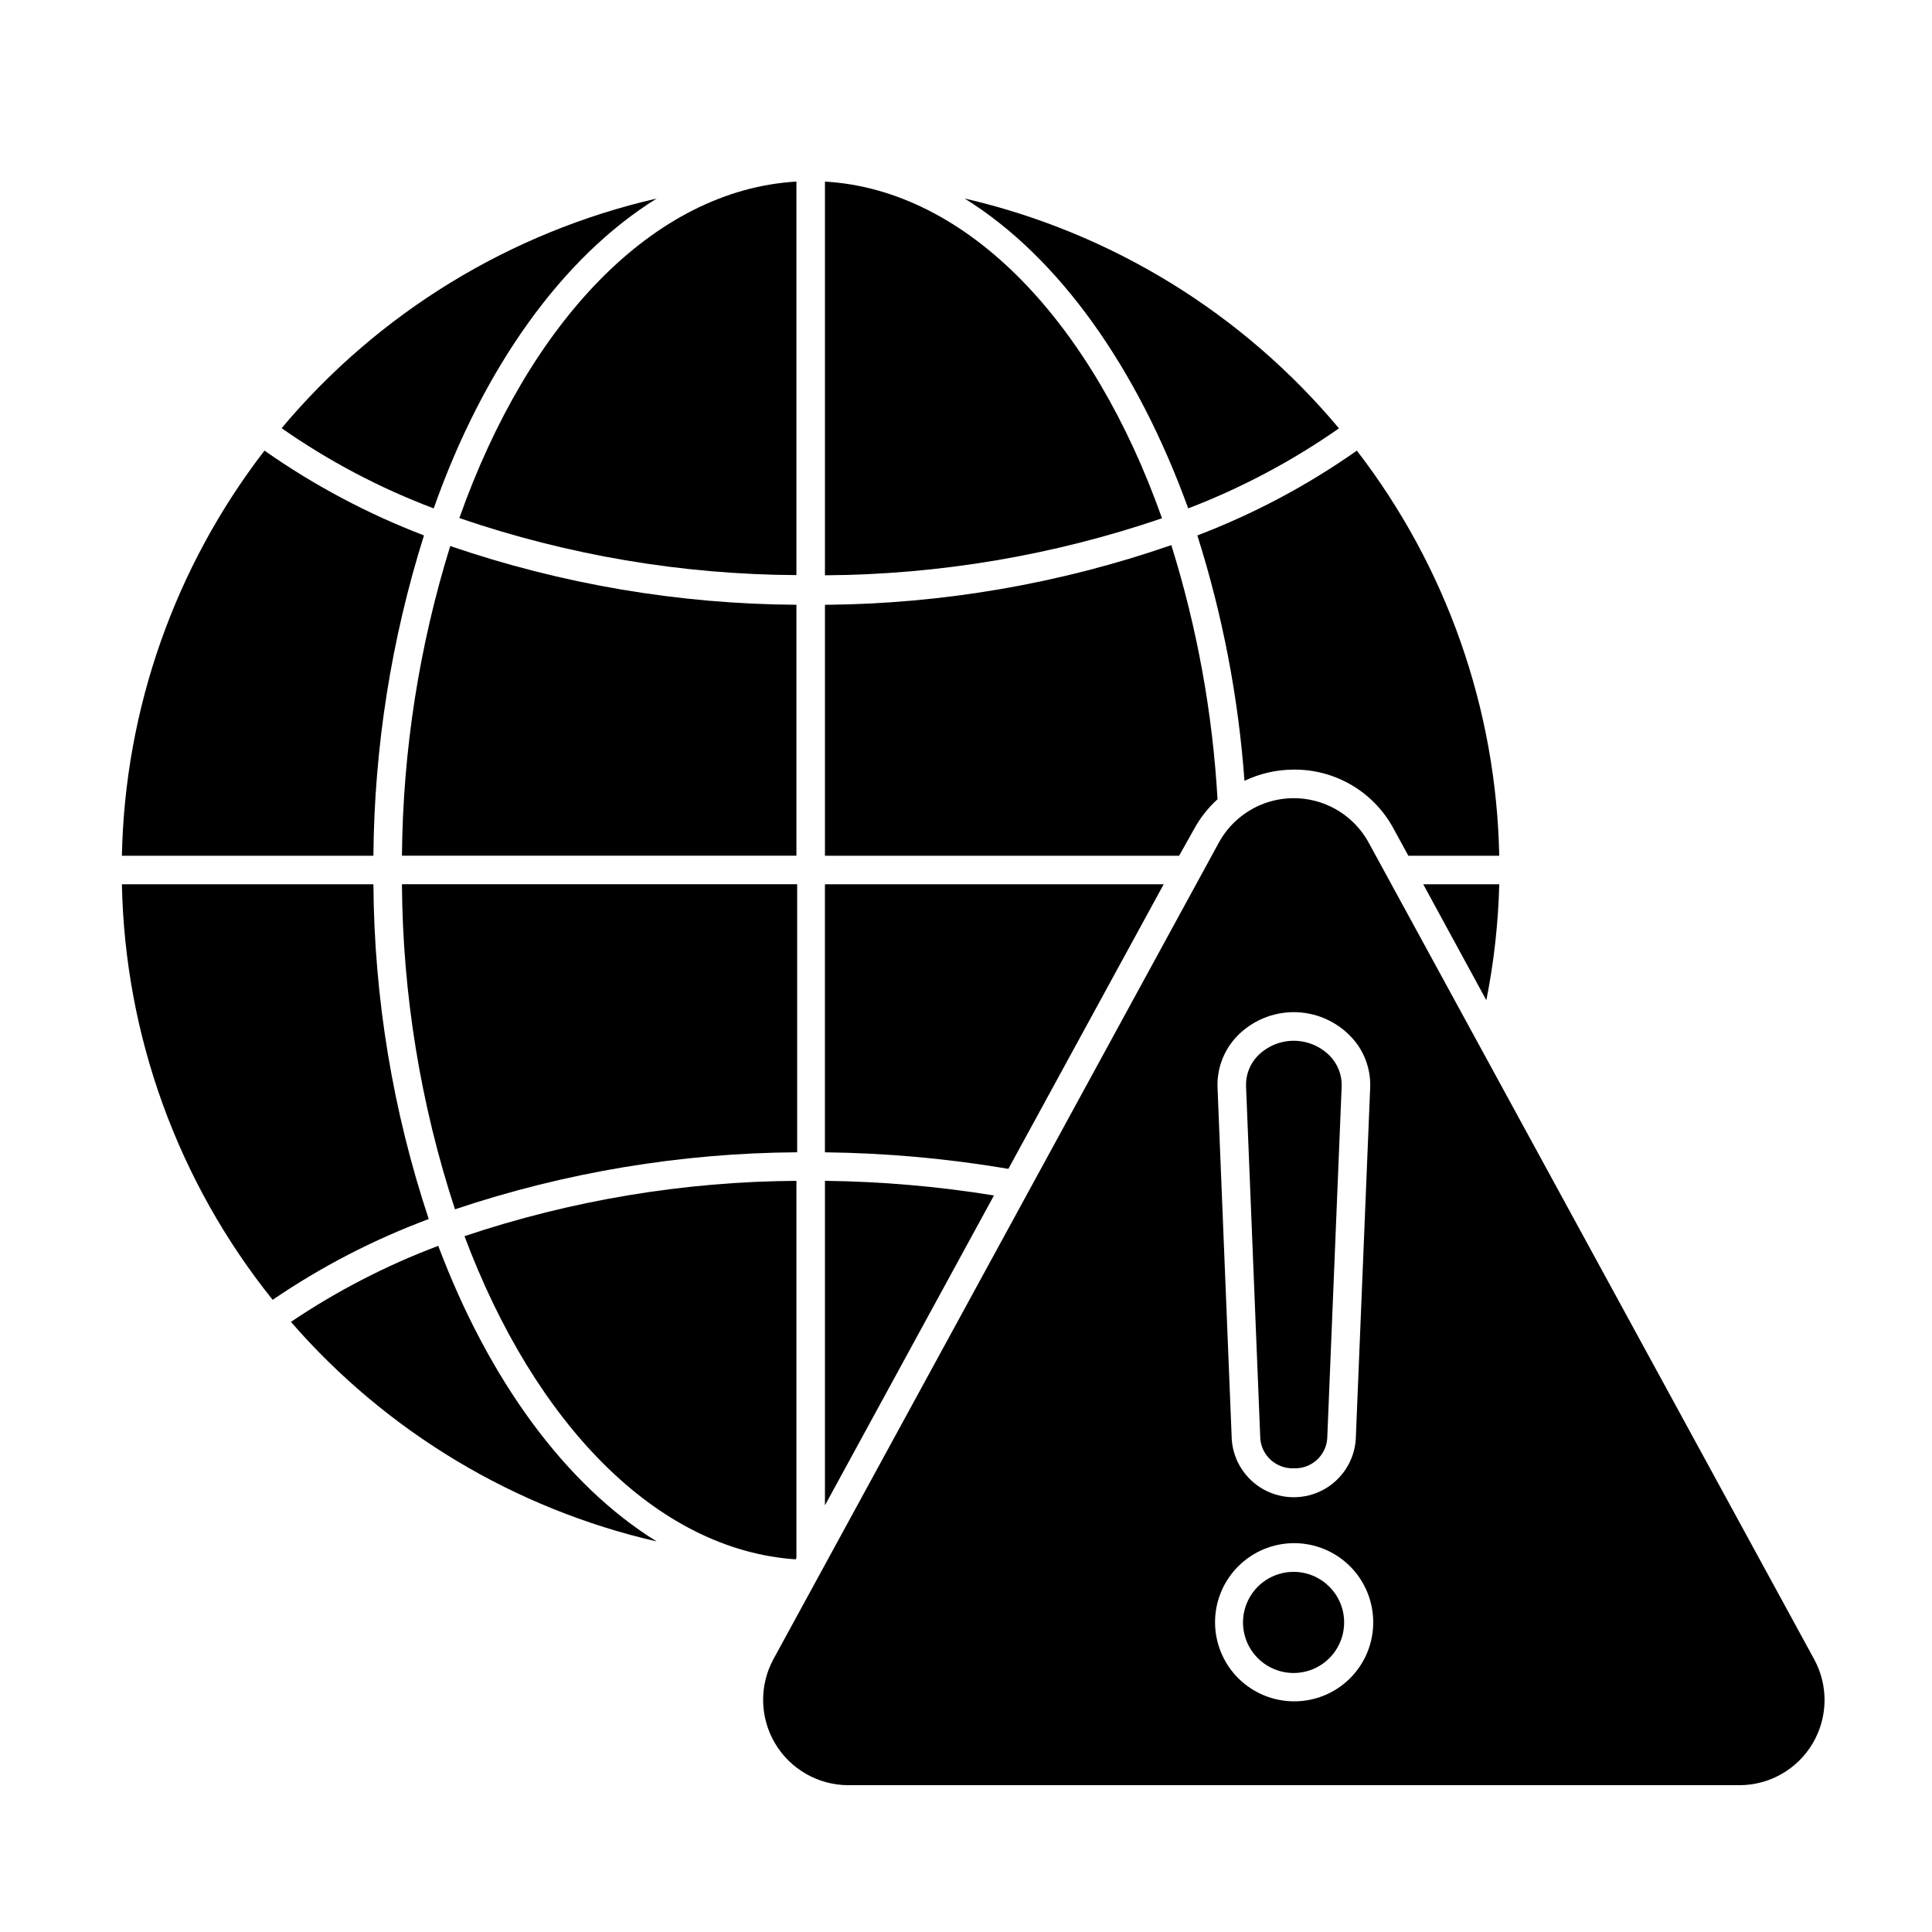
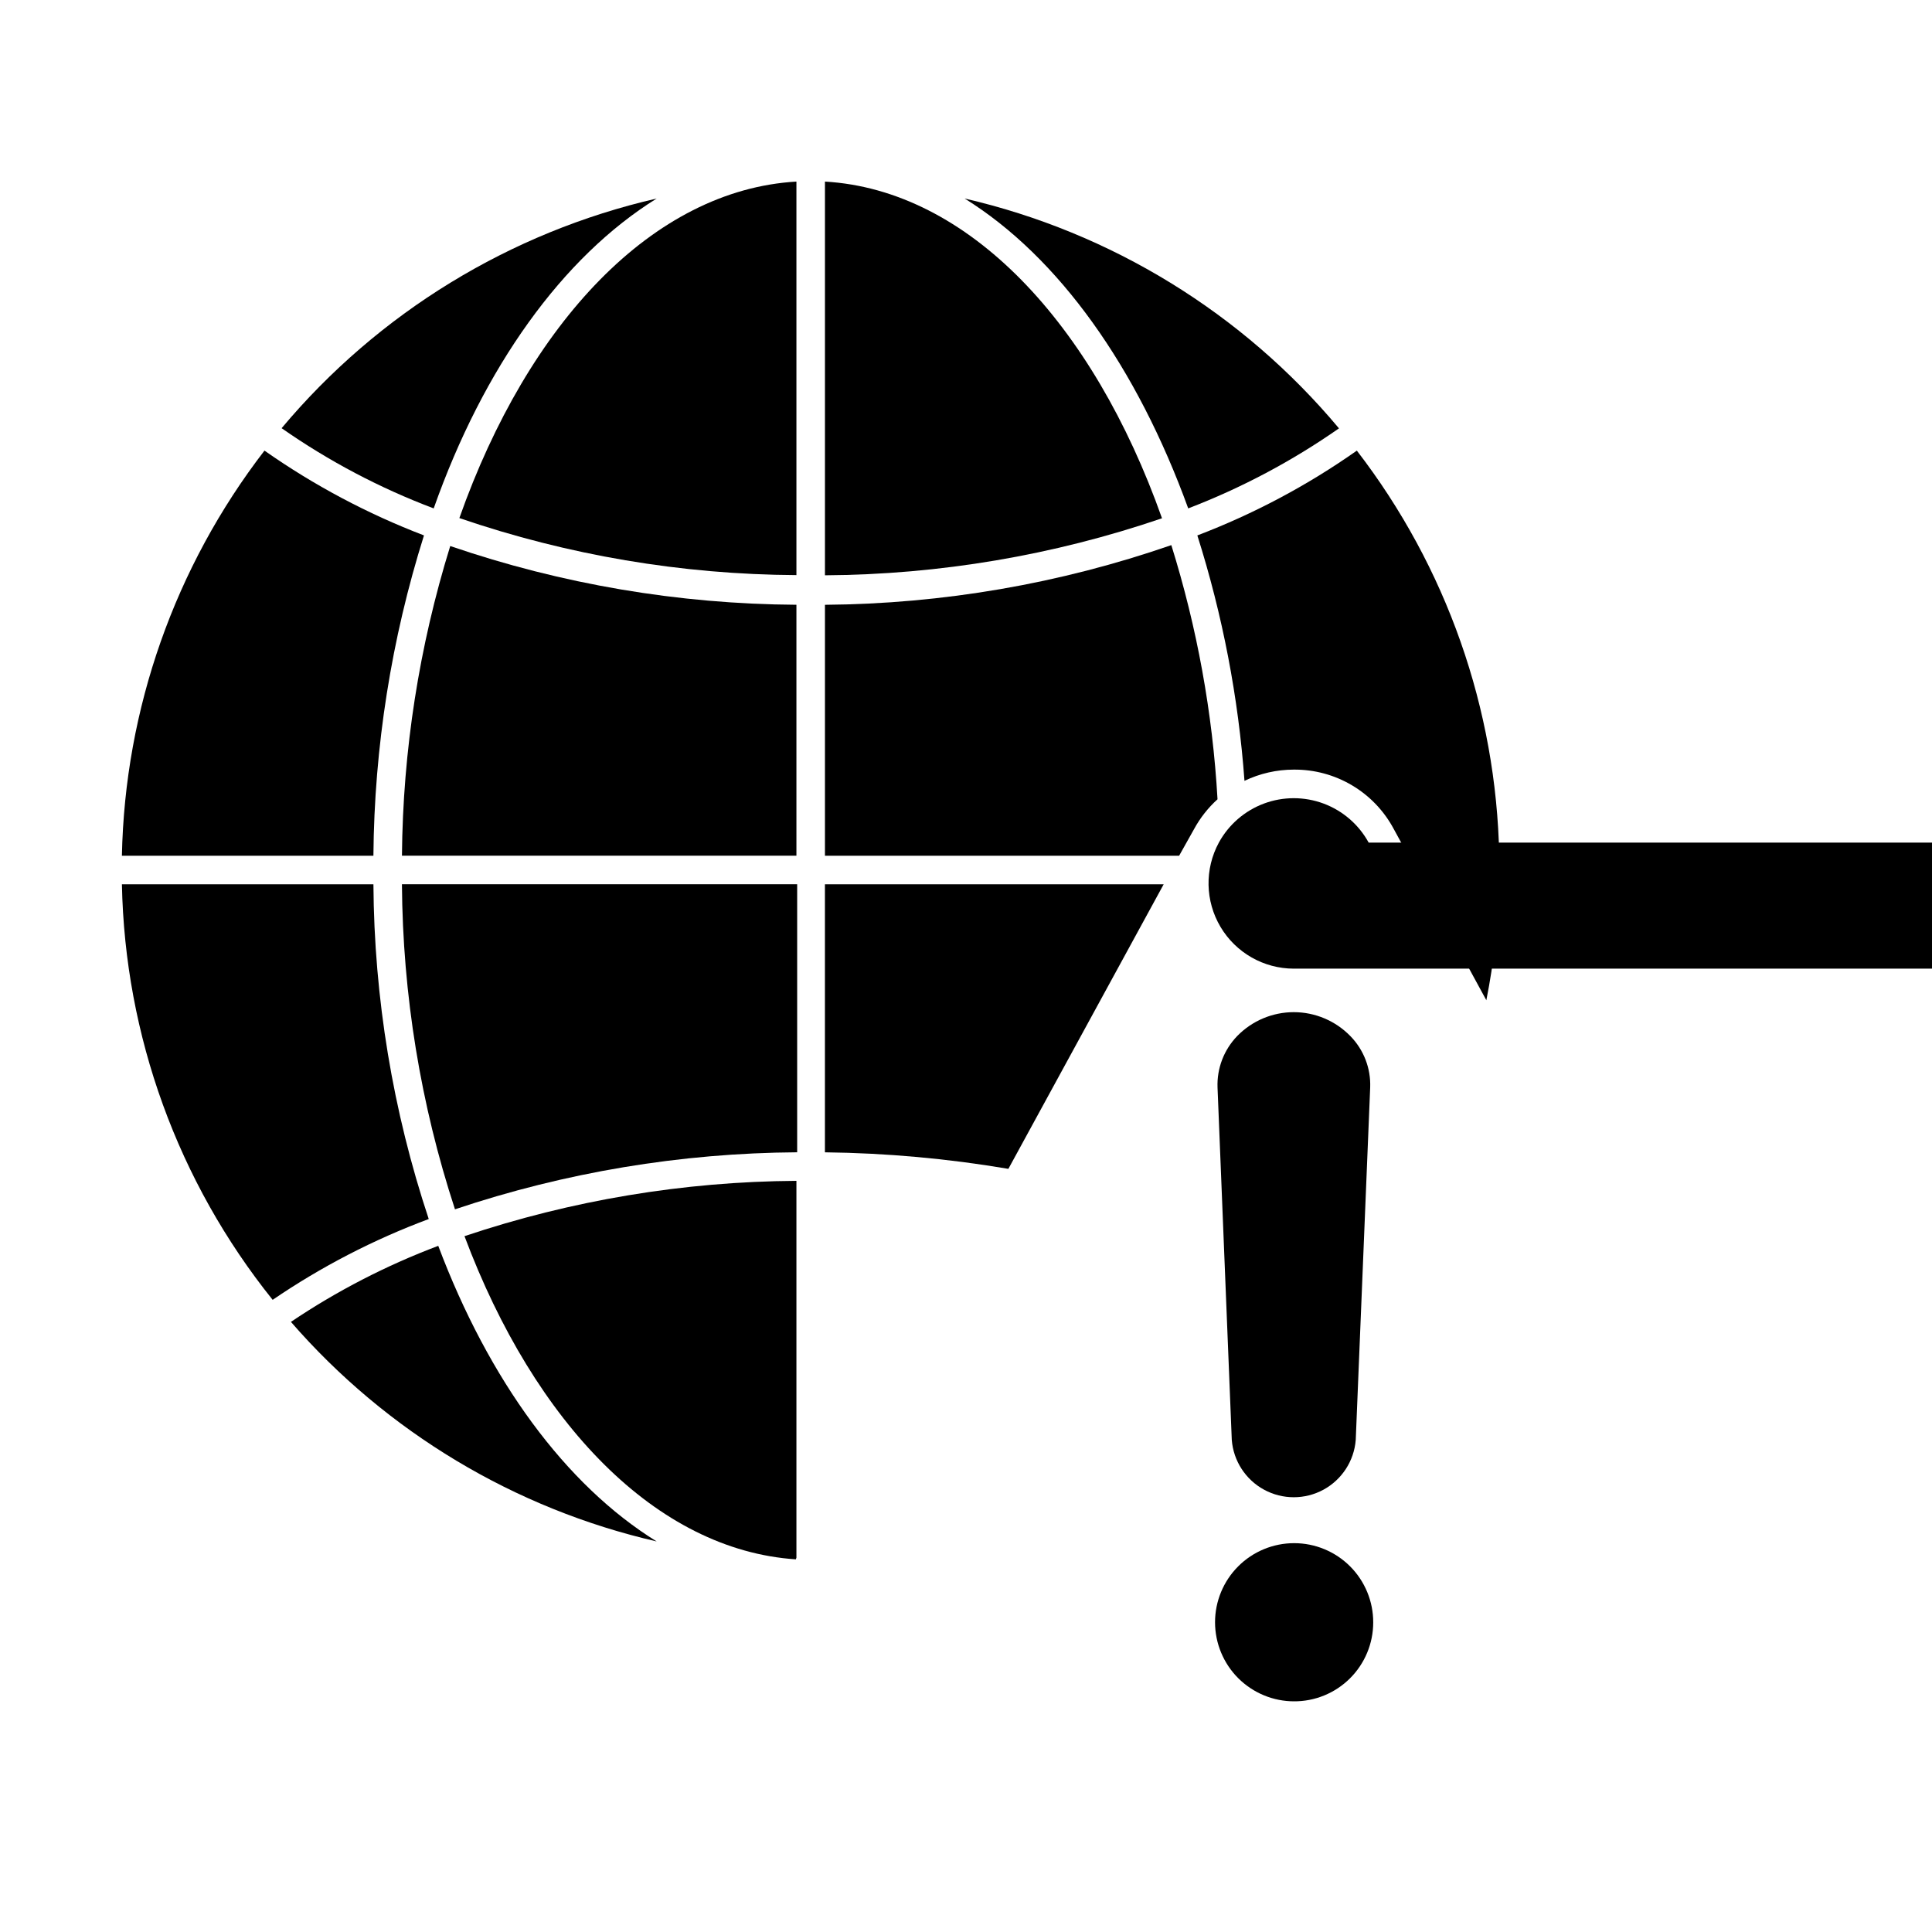
<svg xmlns="http://www.w3.org/2000/svg" fill="#000000" width="800px" height="800px" version="1.1" viewBox="144 144 512 512">
  <g>
    <path d="m256.36 285.89c-14.961-5.723-29.16-13.27-42.27-22.473-23.754 30.828-37 68.457-37.785 107.36h66.652c0.234-28.805 4.75-57.414 13.402-84.891z" />
    <path d="m242.96 378.34h-66.652c0.785 40.113 14.832 78.84 39.949 110.13 12.871-8.785 26.762-15.973 41.363-21.414-9.52-28.617-14.469-58.559-14.66-88.719z" />
    <path d="m473.8 350.93c4.074-1.953 8.535-2.969 13.051-2.973 5.43-0.051 10.773 1.387 15.445 4.16 4.672 2.769 8.496 6.769 11.055 11.562l3.879 7.106h24.082v-0.004c-0.754-38.906-13.984-76.539-37.734-107.36-13.098 9.223-27.301 16.77-42.27 22.473 6.695 21.117 10.887 42.945 12.492 65.039z" />
    <path d="m541.32 378.34h-20.152l16.727 30.73c2.016-10.129 3.16-20.41 3.426-30.73z" />
    <path d="m458.89 278.73c14.129-5.422 27.543-12.543 39.953-21.211-25.555-30.562-60.387-51.949-99.203-60.91 24.992 15.52 45.695 44.789 59.25 82.121z" />
    <path d="m318.03 196.61c-38.875 8.926-73.777 30.293-99.398 60.863 12.496 8.734 26.035 15.875 40.305 21.258 13.199-37.383 34.105-66.602 59.094-82.121z" />
    <path d="m260.14 474.16c-13.75 5.184-26.855 11.945-39.043 20.152 25.34 29.164 59.277 49.535 96.93 58.188-24.18-14.961-44.484-42.773-57.887-78.34z" />
    <path d="m362.62 192.12v104.34c30.395-0.188 60.559-5.289 89.324-15.113-18.34-51.793-51.391-87.008-89.324-89.227z" />
    <path d="m452.39 378.34h-89.777v71.035c16.293 0.191 32.551 1.656 48.617 4.383z" />
    <path d="m264.57 464.48c29.234-9.812 59.848-14.914 90.688-15.113v-71.035h-104.74c0.195 29.27 4.938 58.336 14.055 86.148z" />
    <path d="m355.06 304.27c-31.223-0.188-62.207-5.445-91.742-15.566-8.246 26.586-12.559 54.234-12.797 82.07h104.54z" />
    <path d="m460.46 363.68c1.609-2.949 3.703-5.609 6.195-7.863-1.301-22.867-5.414-45.492-12.242-67.355-29.535 10.23-60.539 15.574-91.793 15.816v66.504h93.859z" />
    <path d="m355.06 192.12c-37.988 2.215-71.039 37.434-89.324 89.176 28.758 9.848 58.926 14.953 89.324 15.113z" />
-     <path d="m362.62 456.93v86l44.789-82.121c-14.812-2.402-29.785-3.699-44.789-3.879z" />
    <path d="m355.06 556.79v-99.855c-29.914 0.191-59.605 5.141-87.965 14.66 18.59 49.625 50.883 83.18 87.812 85.648z" />
-     <path d="m506.71 367.3c-2.609-4.773-6.852-8.445-11.949-10.348-5.098-1.898-10.707-1.898-15.805 0-5.098 1.902-9.34 5.574-11.949 10.348l-118.04 216.39c-3.797 7.004-3.629 15.488 0.441 22.34 4.07 6.848 11.441 11.051 19.41 11.062h236.09c7.981 0.016 15.375-4.18 19.449-11.039 4.078-6.859 4.231-15.363 0.398-22.363zm-34.816 51.238c3.938-4.031 9.332-6.305 14.965-6.305 5.633 0 11.027 2.273 14.965 6.305 3.57 3.625 5.484 8.566 5.289 13.652l-3.828 93.406c-0.438 5.562-3.66 10.527-8.562 13.191-4.906 2.66-10.824 2.66-15.727 0-4.902-2.664-8.125-7.629-8.562-13.191l-3.777-93.406c-0.191-5.074 1.703-10.008 5.238-13.652zm15.113 176.33h0.004c-5.566 0.016-10.906-2.188-14.848-6.113-3.941-3.93-6.156-9.262-6.164-14.828-0.004-5.562 2.207-10.902 6.141-14.836 3.934-3.934 9.273-6.144 14.836-6.137 5.566 0.004 10.898 2.219 14.828 6.16 3.926 3.941 6.129 9.281 6.113 14.848 0 5.57-2.223 10.91-6.176 14.836s-9.312 6.113-14.883 6.07z" />
+     <path d="m506.71 367.3c-2.609-4.773-6.852-8.445-11.949-10.348-5.098-1.898-10.707-1.898-15.805 0-5.098 1.902-9.34 5.574-11.949 10.348c-3.797 7.004-3.629 15.488 0.441 22.34 4.07 6.848 11.441 11.051 19.41 11.062h236.09c7.981 0.016 15.375-4.18 19.449-11.039 4.078-6.859 4.231-15.363 0.398-22.363zm-34.816 51.238c3.938-4.031 9.332-6.305 14.965-6.305 5.633 0 11.027 2.273 14.965 6.305 3.57 3.625 5.484 8.566 5.289 13.652l-3.828 93.406c-0.438 5.562-3.66 10.527-8.562 13.191-4.906 2.66-10.824 2.66-15.727 0-4.902-2.664-8.125-7.629-8.562-13.191l-3.777-93.406c-0.191-5.074 1.703-10.008 5.238-13.652zm15.113 176.33h0.004c-5.566 0.016-10.906-2.188-14.848-6.113-3.941-3.93-6.156-9.262-6.164-14.828-0.004-5.562 2.207-10.902 6.141-14.836 3.934-3.934 9.273-6.144 14.836-6.137 5.566 0.004 10.898 2.219 14.828 6.16 3.926 3.941 6.129 9.281 6.113 14.848 0 5.57-2.223 10.91-6.176 14.836s-9.312 6.113-14.883 6.07z" />
    <path d="m486.86 533.11c4.574 0.203 8.492-3.246 8.867-7.809l3.828-93.406c0.102-3.027-1.047-5.957-3.172-8.113-2.519-2.539-5.945-3.969-9.523-3.969s-7.004 1.43-9.523 3.969c-2.109 2.16-3.242 5.094-3.121 8.113l3.777 93.406c0.398 4.551 4.301 7.988 8.867 7.809z" />
    <path d="m486.86 560.56c-5.426-0.02-10.328 3.231-12.418 8.238-2.09 5.004-0.957 10.777 2.875 14.621 3.828 3.844 9.594 5 14.609 2.93 5.016-2.074 8.285-6.961 8.285-12.387 0-7.383-5.969-13.375-13.352-13.402z" />
  </g>
</svg>